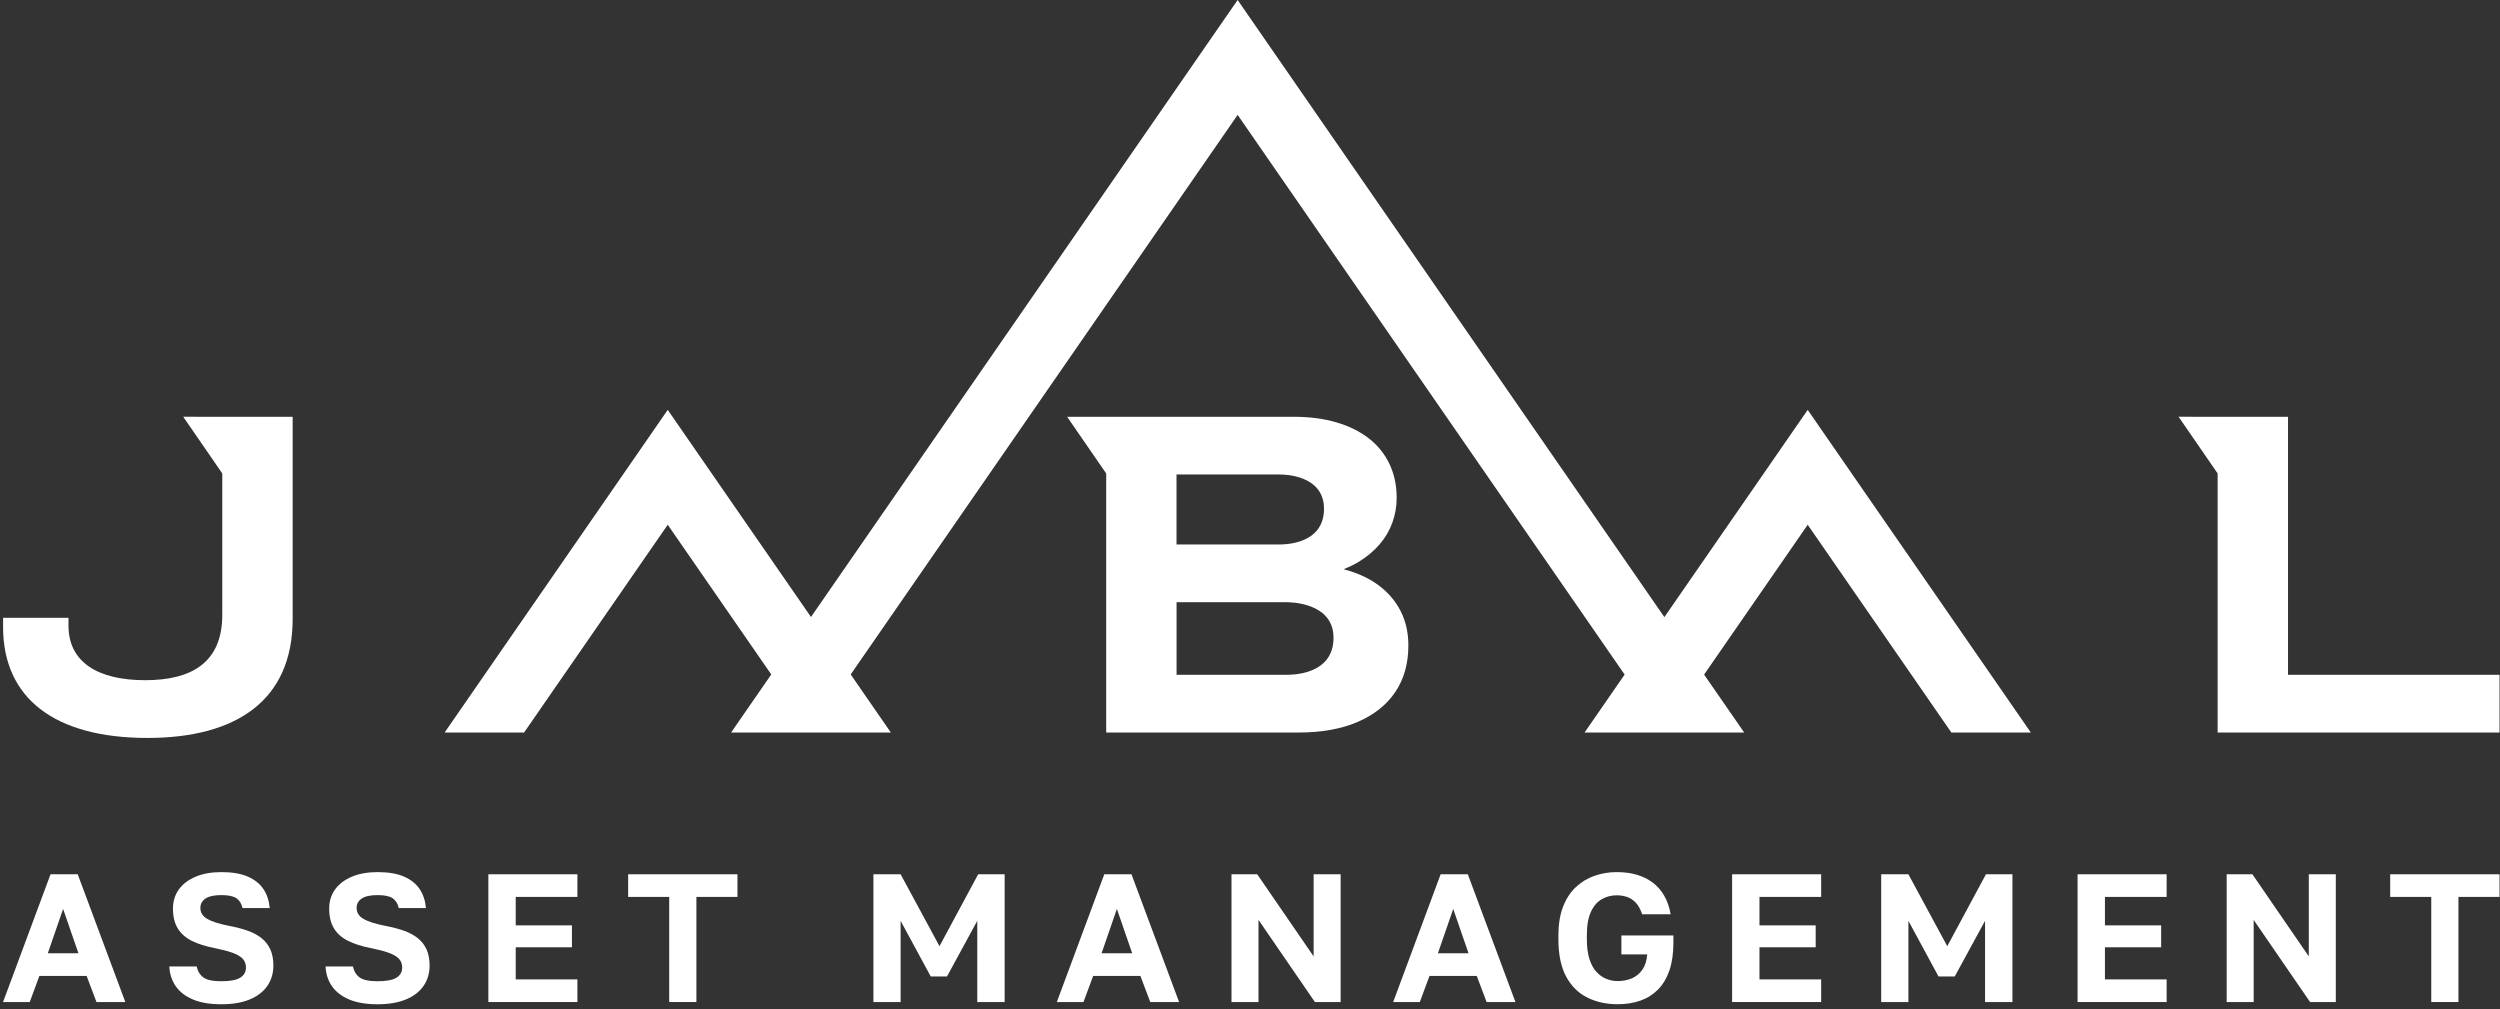
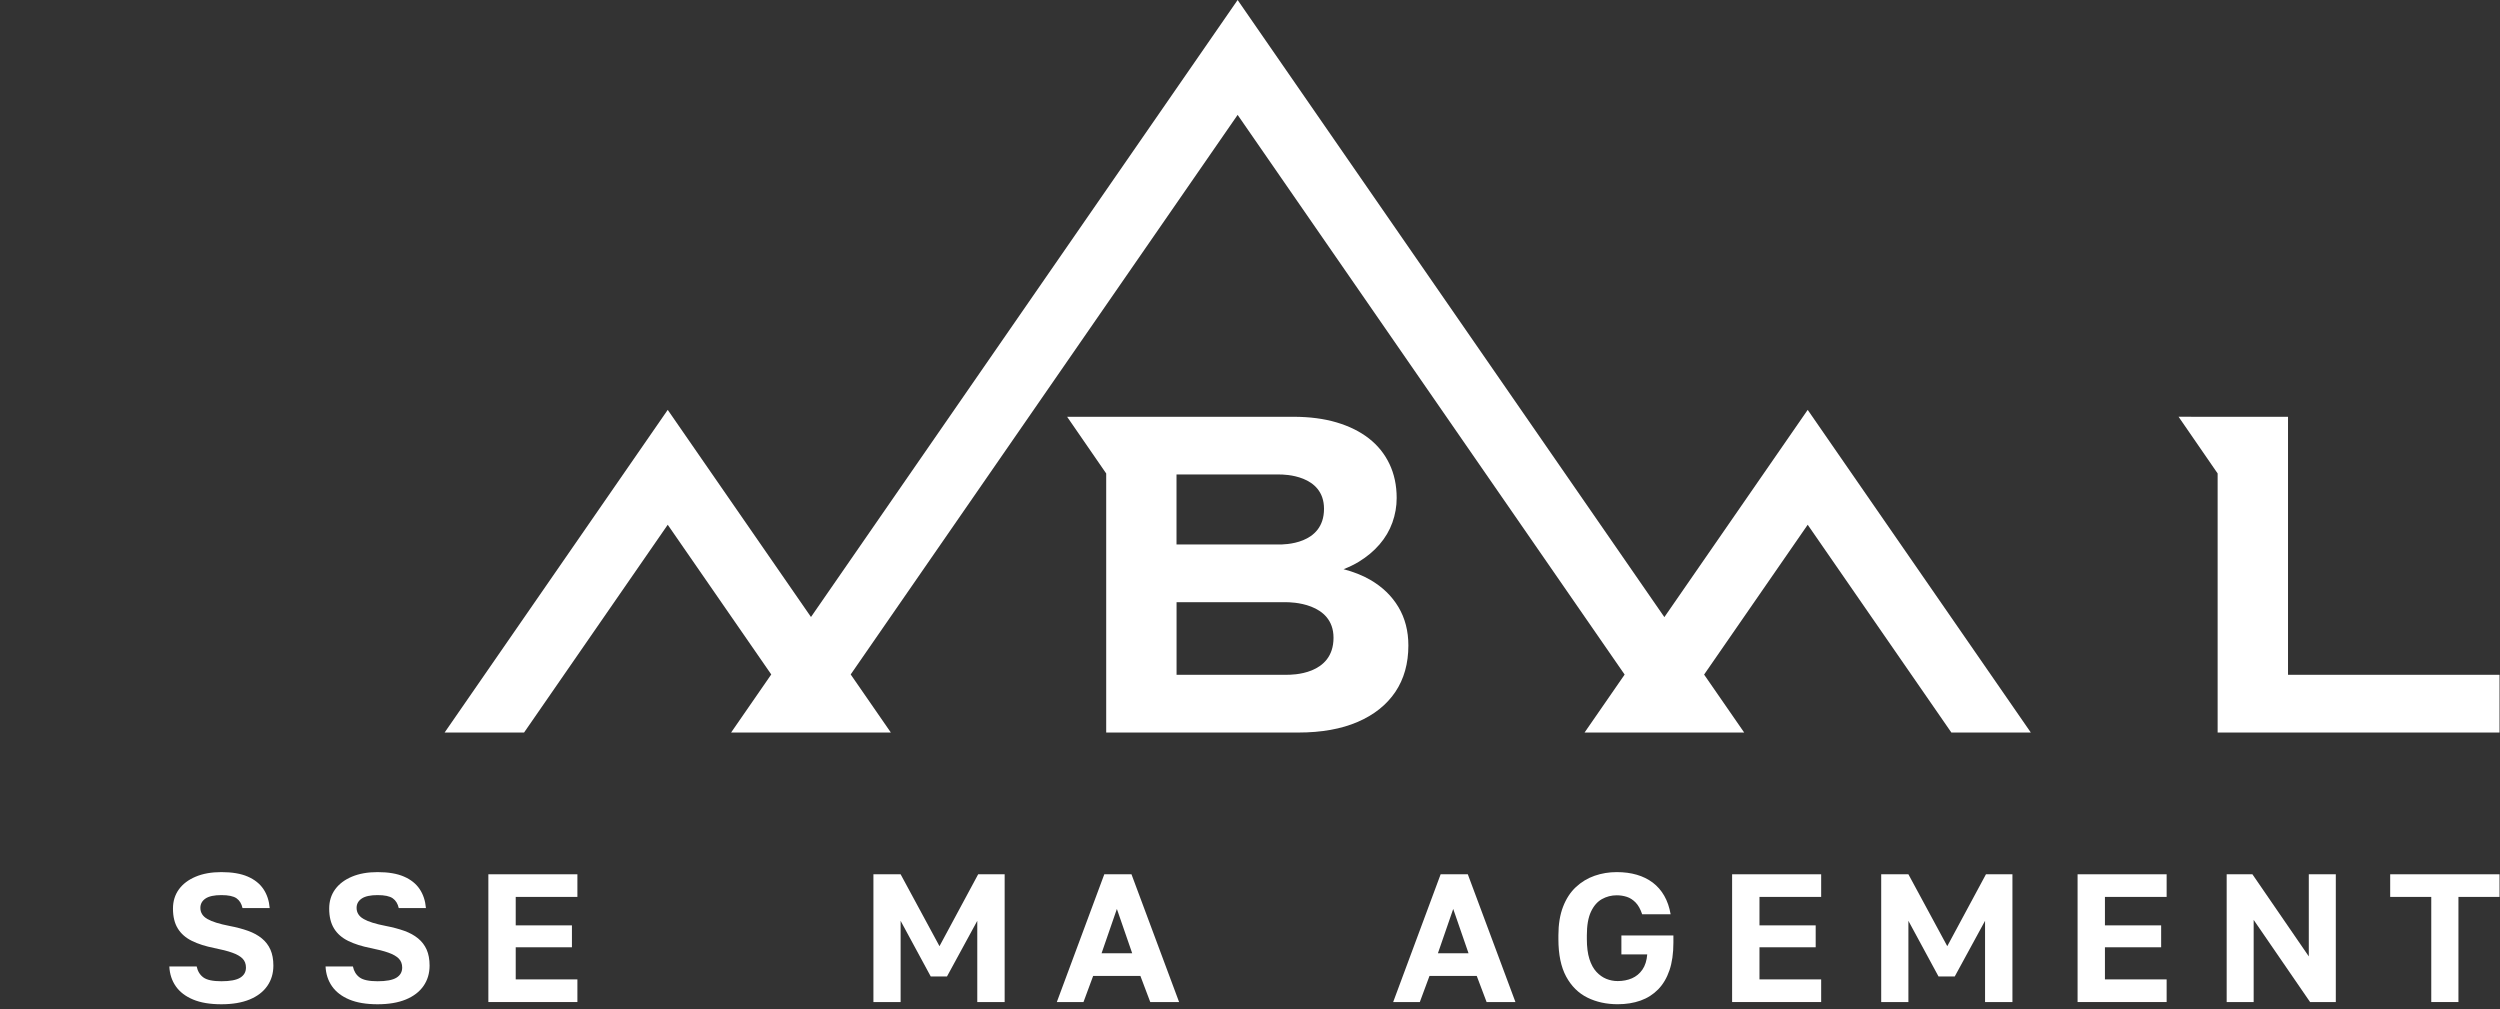
<svg xmlns="http://www.w3.org/2000/svg" width="223" height="90" viewBox="0 0 223 90" fill="none">
  <rect x="0" y="0" width="223" height="90" fill="#333333" stroke="none" />
-   <path d="M4.507 77.986L0.273 89.382H2.651L3.512 87.055H7.728L8.607 89.382H11.179L6.932 77.986H4.507ZM4.263 85.034L5.63 81.078L6.997 85.034H4.263Z" fill="white" />
  <path d="M23.359 83.708C23.022 83.431 22.613 83.206 22.129 83.032C21.646 82.86 21.096 82.713 20.476 82.594C19.574 82.42 18.916 82.215 18.499 81.974C18.081 81.736 17.873 81.404 17.873 80.981C17.873 80.634 18.025 80.357 18.329 80.151C18.632 79.946 19.104 79.843 19.745 79.843C20.373 79.843 20.824 79.938 21.096 80.127C21.366 80.316 21.547 80.608 21.632 80.999H24.057C24.003 80.348 23.817 79.783 23.496 79.304C23.175 78.827 22.708 78.455 22.096 78.19C21.482 77.923 20.697 77.792 19.743 77.792C18.864 77.792 18.101 77.927 17.455 78.199C16.809 78.471 16.309 78.848 15.958 79.33C15.606 79.813 15.429 80.387 15.429 81.048C15.429 81.766 15.572 82.355 15.86 82.822C16.146 83.288 16.569 83.657 17.122 83.929C17.676 84.201 18.337 84.411 19.108 84.564C19.769 84.696 20.306 84.832 20.718 84.98C21.131 85.126 21.438 85.303 21.638 85.508C21.838 85.715 21.939 85.982 21.939 86.306C21.939 86.698 21.769 86.999 21.427 87.21C21.085 87.422 20.524 87.527 19.743 87.527C18.983 87.527 18.448 87.413 18.139 87.185C17.831 86.957 17.632 86.633 17.544 86.21H15.104C15.136 86.882 15.329 87.471 15.681 87.977C16.034 88.482 16.546 88.875 17.22 89.157C17.894 89.44 18.734 89.58 19.745 89.58C20.732 89.58 21.571 89.44 22.261 89.157C22.948 88.875 23.476 88.473 23.84 87.952C24.203 87.431 24.385 86.824 24.385 86.129C24.385 85.575 24.297 85.104 24.125 84.713C23.95 84.318 23.696 83.985 23.359 83.708Z" fill="white" />
  <path d="M37.295 83.708C36.958 83.431 36.549 83.206 36.065 83.032C35.582 82.86 35.031 82.713 34.412 82.594C33.51 82.42 32.852 82.215 32.435 81.974C32.017 81.736 31.808 81.404 31.808 80.981C31.808 80.634 31.961 80.357 32.264 80.151C32.568 79.946 33.04 79.843 33.68 79.843C34.309 79.843 34.759 79.938 35.031 80.127C35.301 80.316 35.482 80.608 35.568 80.999H37.993C37.938 80.348 37.752 79.783 37.431 79.304C37.11 78.827 36.644 78.455 36.031 78.19C35.417 77.923 34.633 77.792 33.679 77.792C32.8 77.792 32.036 77.927 31.391 78.199C30.745 78.471 30.245 78.848 29.894 79.33C29.542 79.813 29.364 80.387 29.364 81.048C29.364 81.766 29.508 82.355 29.796 82.822C30.082 83.288 30.505 83.657 31.057 83.929C31.612 84.201 32.273 84.411 33.044 84.564C33.705 84.696 34.242 84.832 34.654 84.98C35.066 85.126 35.373 85.303 35.574 85.508C35.773 85.715 35.875 85.982 35.875 86.306C35.875 86.698 35.705 86.999 35.363 87.21C35.021 87.422 34.459 87.527 33.679 87.527C32.919 87.527 32.384 87.413 32.075 87.185C31.766 86.957 31.568 86.633 31.48 86.21H29.04C29.071 86.882 29.264 87.471 29.617 87.977C29.97 88.482 30.482 88.875 31.156 89.157C31.829 89.44 32.67 89.58 33.679 89.58C34.666 89.58 35.505 89.44 36.195 89.157C36.882 88.875 37.41 88.473 37.774 87.952C38.137 87.431 38.319 86.824 38.319 86.129C38.319 85.575 38.231 85.104 38.06 84.713C37.886 84.318 37.63 83.985 37.295 83.708Z" fill="white" />
  <path d="M43.562 89.382H51.504V87.362H46.002V84.497H51.016V82.543H46.002V80.004H51.504V77.986H43.562V89.382Z" fill="white" />
-   <path d="M56.031 80.004H59.694V89.382H62.119V80.004H65.782V77.986H56.031V80.004Z" fill="white" />
  <path d="M83.802 84.399L80.335 77.986H77.909V89.382H80.335V82.137L83.022 87.101H84.471L87.173 82.137V89.382H89.615V77.986H87.253L83.802 84.399Z" fill="white" />
  <path d="M98.503 77.986L94.269 89.382H96.647L97.508 87.055H101.724L102.603 89.382H105.175L100.928 77.986H98.503ZM98.259 85.034L99.626 81.078L100.993 85.034H98.259Z" fill="white" />
-   <path d="M117.176 85.311L112.144 77.986H109.849V89.382H112.258V82.055L117.29 89.382H119.585V77.986H117.176V85.311Z" fill="white" />
  <path d="M128.505 77.986L124.271 89.382H126.648L127.51 87.055H131.726L132.605 89.382H135.177L130.929 77.986H128.505ZM128.261 85.034L129.627 81.078L130.994 85.034H128.261Z" fill="white" />
  <path d="M144.621 85.132H146.933C146.89 85.687 146.746 86.139 146.502 86.492C146.258 86.845 145.946 87.101 145.567 87.266C145.186 87.429 144.763 87.511 144.297 87.511C143.949 87.511 143.612 87.447 143.288 87.317C142.961 87.185 142.667 86.976 142.402 86.691C142.135 86.403 141.926 86.02 141.775 85.543C141.624 85.066 141.547 84.475 141.547 83.767V83.441C141.547 82.552 141.668 81.846 141.914 81.325C142.158 80.804 142.484 80.43 142.889 80.202C143.296 79.974 143.739 79.86 144.218 79.86C144.521 79.86 144.818 79.906 145.105 79.997C145.393 80.088 145.656 80.258 145.895 80.501C146.133 80.746 146.328 81.095 146.481 81.552H149.02C148.911 80.924 148.721 80.373 148.449 79.899C148.177 79.427 147.835 79.037 147.425 78.727C147.012 78.418 146.537 78.183 146 78.027C145.463 77.871 144.868 77.792 144.218 77.792C143.523 77.792 142.863 77.9 142.239 78.118C141.614 78.336 141.058 78.672 140.57 79.127C140.082 79.581 139.7 80.169 139.423 80.885C139.147 81.601 139.009 82.453 139.009 83.439V83.766C139.009 85.145 139.24 86.259 139.702 87.112C140.163 87.962 140.793 88.587 141.591 88.984C142.389 89.38 143.291 89.577 144.302 89.577C145.051 89.577 145.728 89.468 146.337 89.252C146.944 89.036 147.469 88.701 147.909 88.252C148.349 87.801 148.684 87.231 148.918 86.543C149.151 85.854 149.267 85.038 149.267 84.092V83.441H144.628V85.132H144.621Z" fill="white" />
  <path d="M154.504 89.382H162.448V87.362H156.945V84.497H161.959V82.543H156.945V80.004H162.448V77.986H154.504V89.382Z" fill="white" />
  <path d="M173.696 84.399L170.229 77.986H167.803V89.382H170.229V82.137L172.916 87.101H174.363L177.067 82.137V89.382H179.509V77.986H177.147L173.696 84.399Z" fill="white" />
  <path d="M185.32 89.382H193.264V87.362H187.76V84.497H192.774V82.543H187.76V80.004H193.264V77.986H185.32V89.382Z" fill="white" />
  <path d="M205.945 85.311L200.915 77.986H198.619V89.382H201.027V82.055L206.059 89.382H208.354V77.986H205.945V85.311Z" fill="white" />
  <path d="M213.205 80.004H216.869V89.382H219.293V80.004H222.957V77.986H213.205V80.004Z" fill="white" />
  <path d="M148.462 55.047L110.397 0L72.34 55.036L59.562 36.56L39.661 65.34H46.748L59.562 46.808L68.796 60.161L65.215 65.34H79.463L75.882 60.161L110.397 10.248L144.918 60.172L141.344 65.34H155.58L152.006 60.172L161.247 46.808L174.061 65.34H181.148L161.247 36.56L148.462 55.047Z" fill="white" />
-   <path d="M19.827 42.232V54.84C19.827 59.105 17.092 60.673 12.948 60.673C8.725 60.673 6.109 59.064 6.109 55.806V55.108H0.275V55.927C0.275 62.243 4.821 65.824 13.149 65.824C21.075 65.824 26.105 62.486 26.105 55.205V37.179L16.343 37.175L19.827 42.232Z" fill="white" />
  <path d="M125.627 57.575C125.627 56.287 125.332 55.147 124.743 54.155C124.153 53.162 123.315 52.352 122.229 51.722C121.529 51.317 120.729 51.006 119.846 50.773C120.334 50.578 120.794 50.362 121.202 50.113C121.927 49.669 122.545 49.153 123.053 48.564C123.562 47.974 123.945 47.323 124.201 46.613C124.455 45.902 124.583 45.171 124.583 44.42C124.583 43.293 124.367 42.281 123.939 41.383C123.51 40.484 122.899 39.727 122.108 39.109C121.316 38.493 120.357 38.016 119.232 37.681C118.106 37.346 116.818 37.177 115.369 37.177H95.187L98.673 42.234V65.342H115.813C117.878 65.342 119.641 65.026 121.104 64.396C122.566 63.766 123.685 62.873 124.464 61.721C125.239 60.566 125.627 59.184 125.627 57.575ZM104.947 42.325C104.947 42.325 113.849 42.325 114.16 42.325C114.47 42.325 118.102 42.325 118.102 45.385C118.102 48.608 114.481 48.569 114.07 48.569H104.945V42.325H104.947ZM114.769 60.191H114.765H104.949V53.717H114.727C115.049 53.717 118.95 53.717 118.95 56.889C118.948 60.231 115.193 60.191 114.769 60.191Z" fill="white" />
  <path d="M204.091 60.191V37.179L194.329 37.175L197.813 42.232V65.34H222.957V60.191H204.091Z" fill="white" />
</svg>